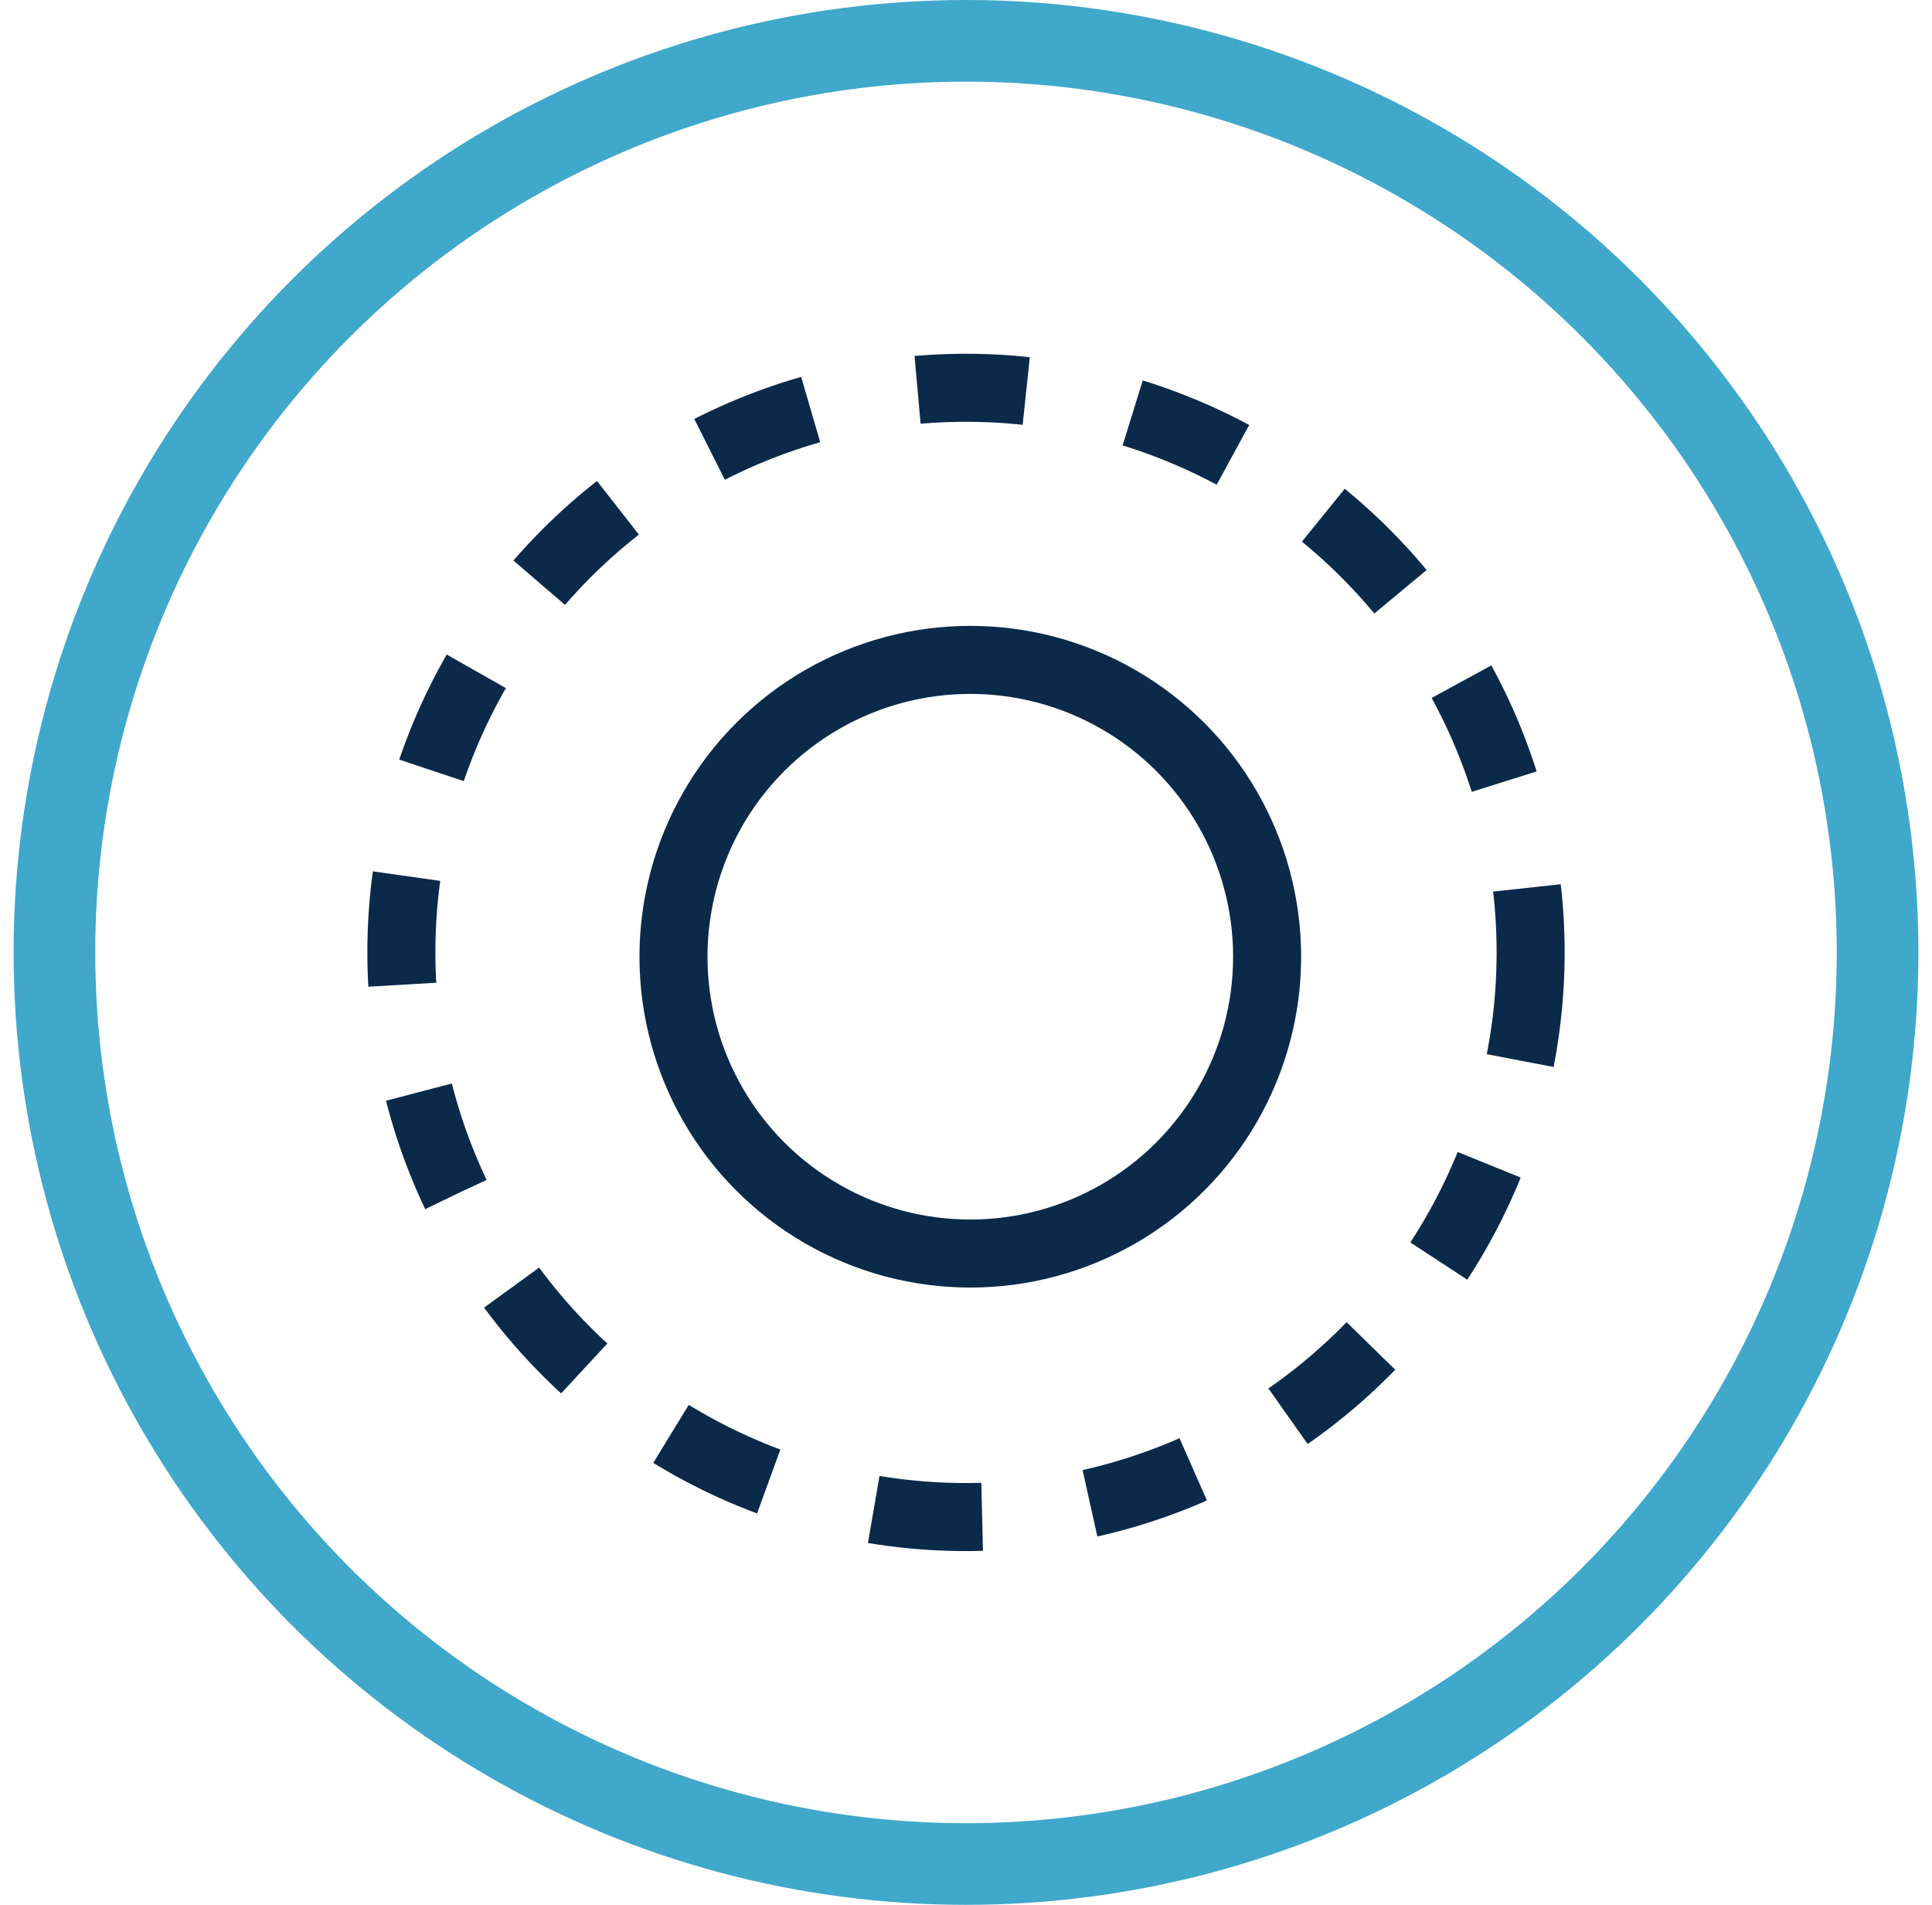
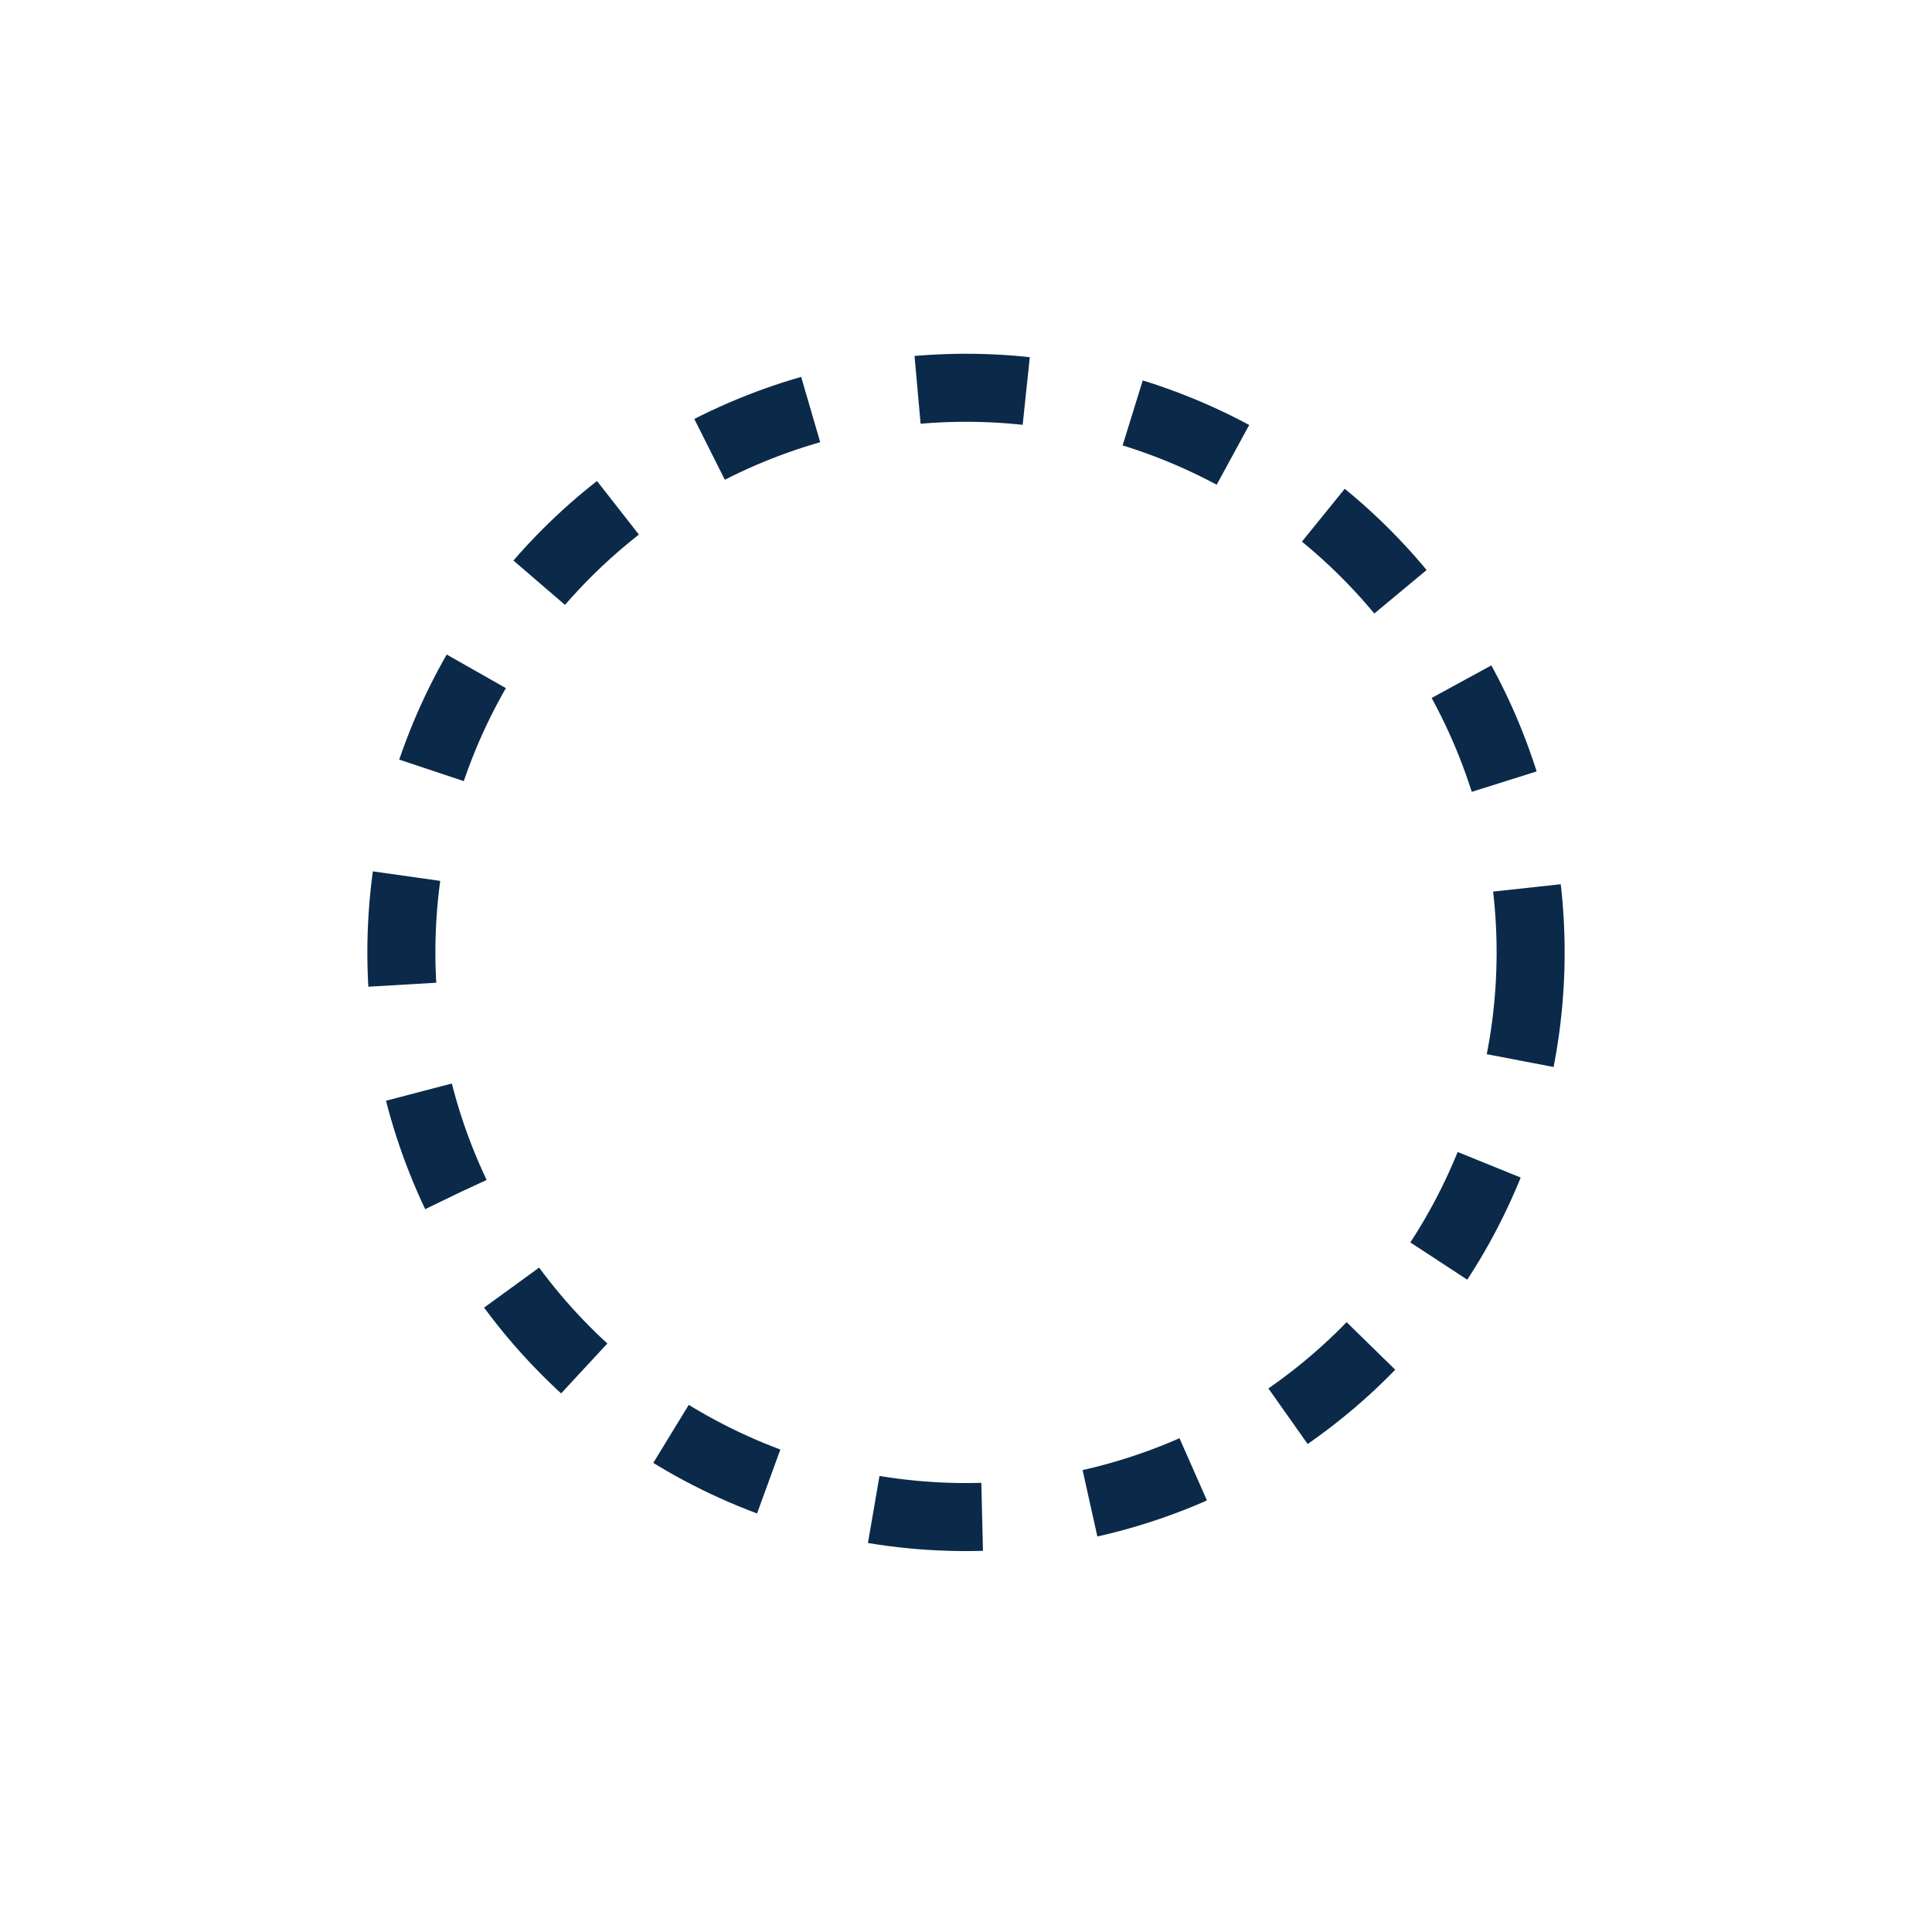
<svg xmlns="http://www.w3.org/2000/svg" width="71" height="70" viewBox="0 0 71 70" fill="none">
  <g id="Group 6">
-     <circle id="Ellipse 2" cx="35.5" cy="35" r="33.5" stroke="#40A8CB" stroke-width="3" />
    <g id="Group 3">
-       <circle id="Ellipse 36" cx="35.658" cy="35.158" r="10.908" stroke="#0B2A4A" stroke-width="2.5" />
-     </g>
+       </g>
    <g id="Group 4">
      <circle id="Ellipse 36_2" cx="35.5" cy="35" r="20.75" stroke="#0B2A4A" stroke-width="2.5" stroke-dasharray="4 4" />
    </g>
  </g>
</svg>